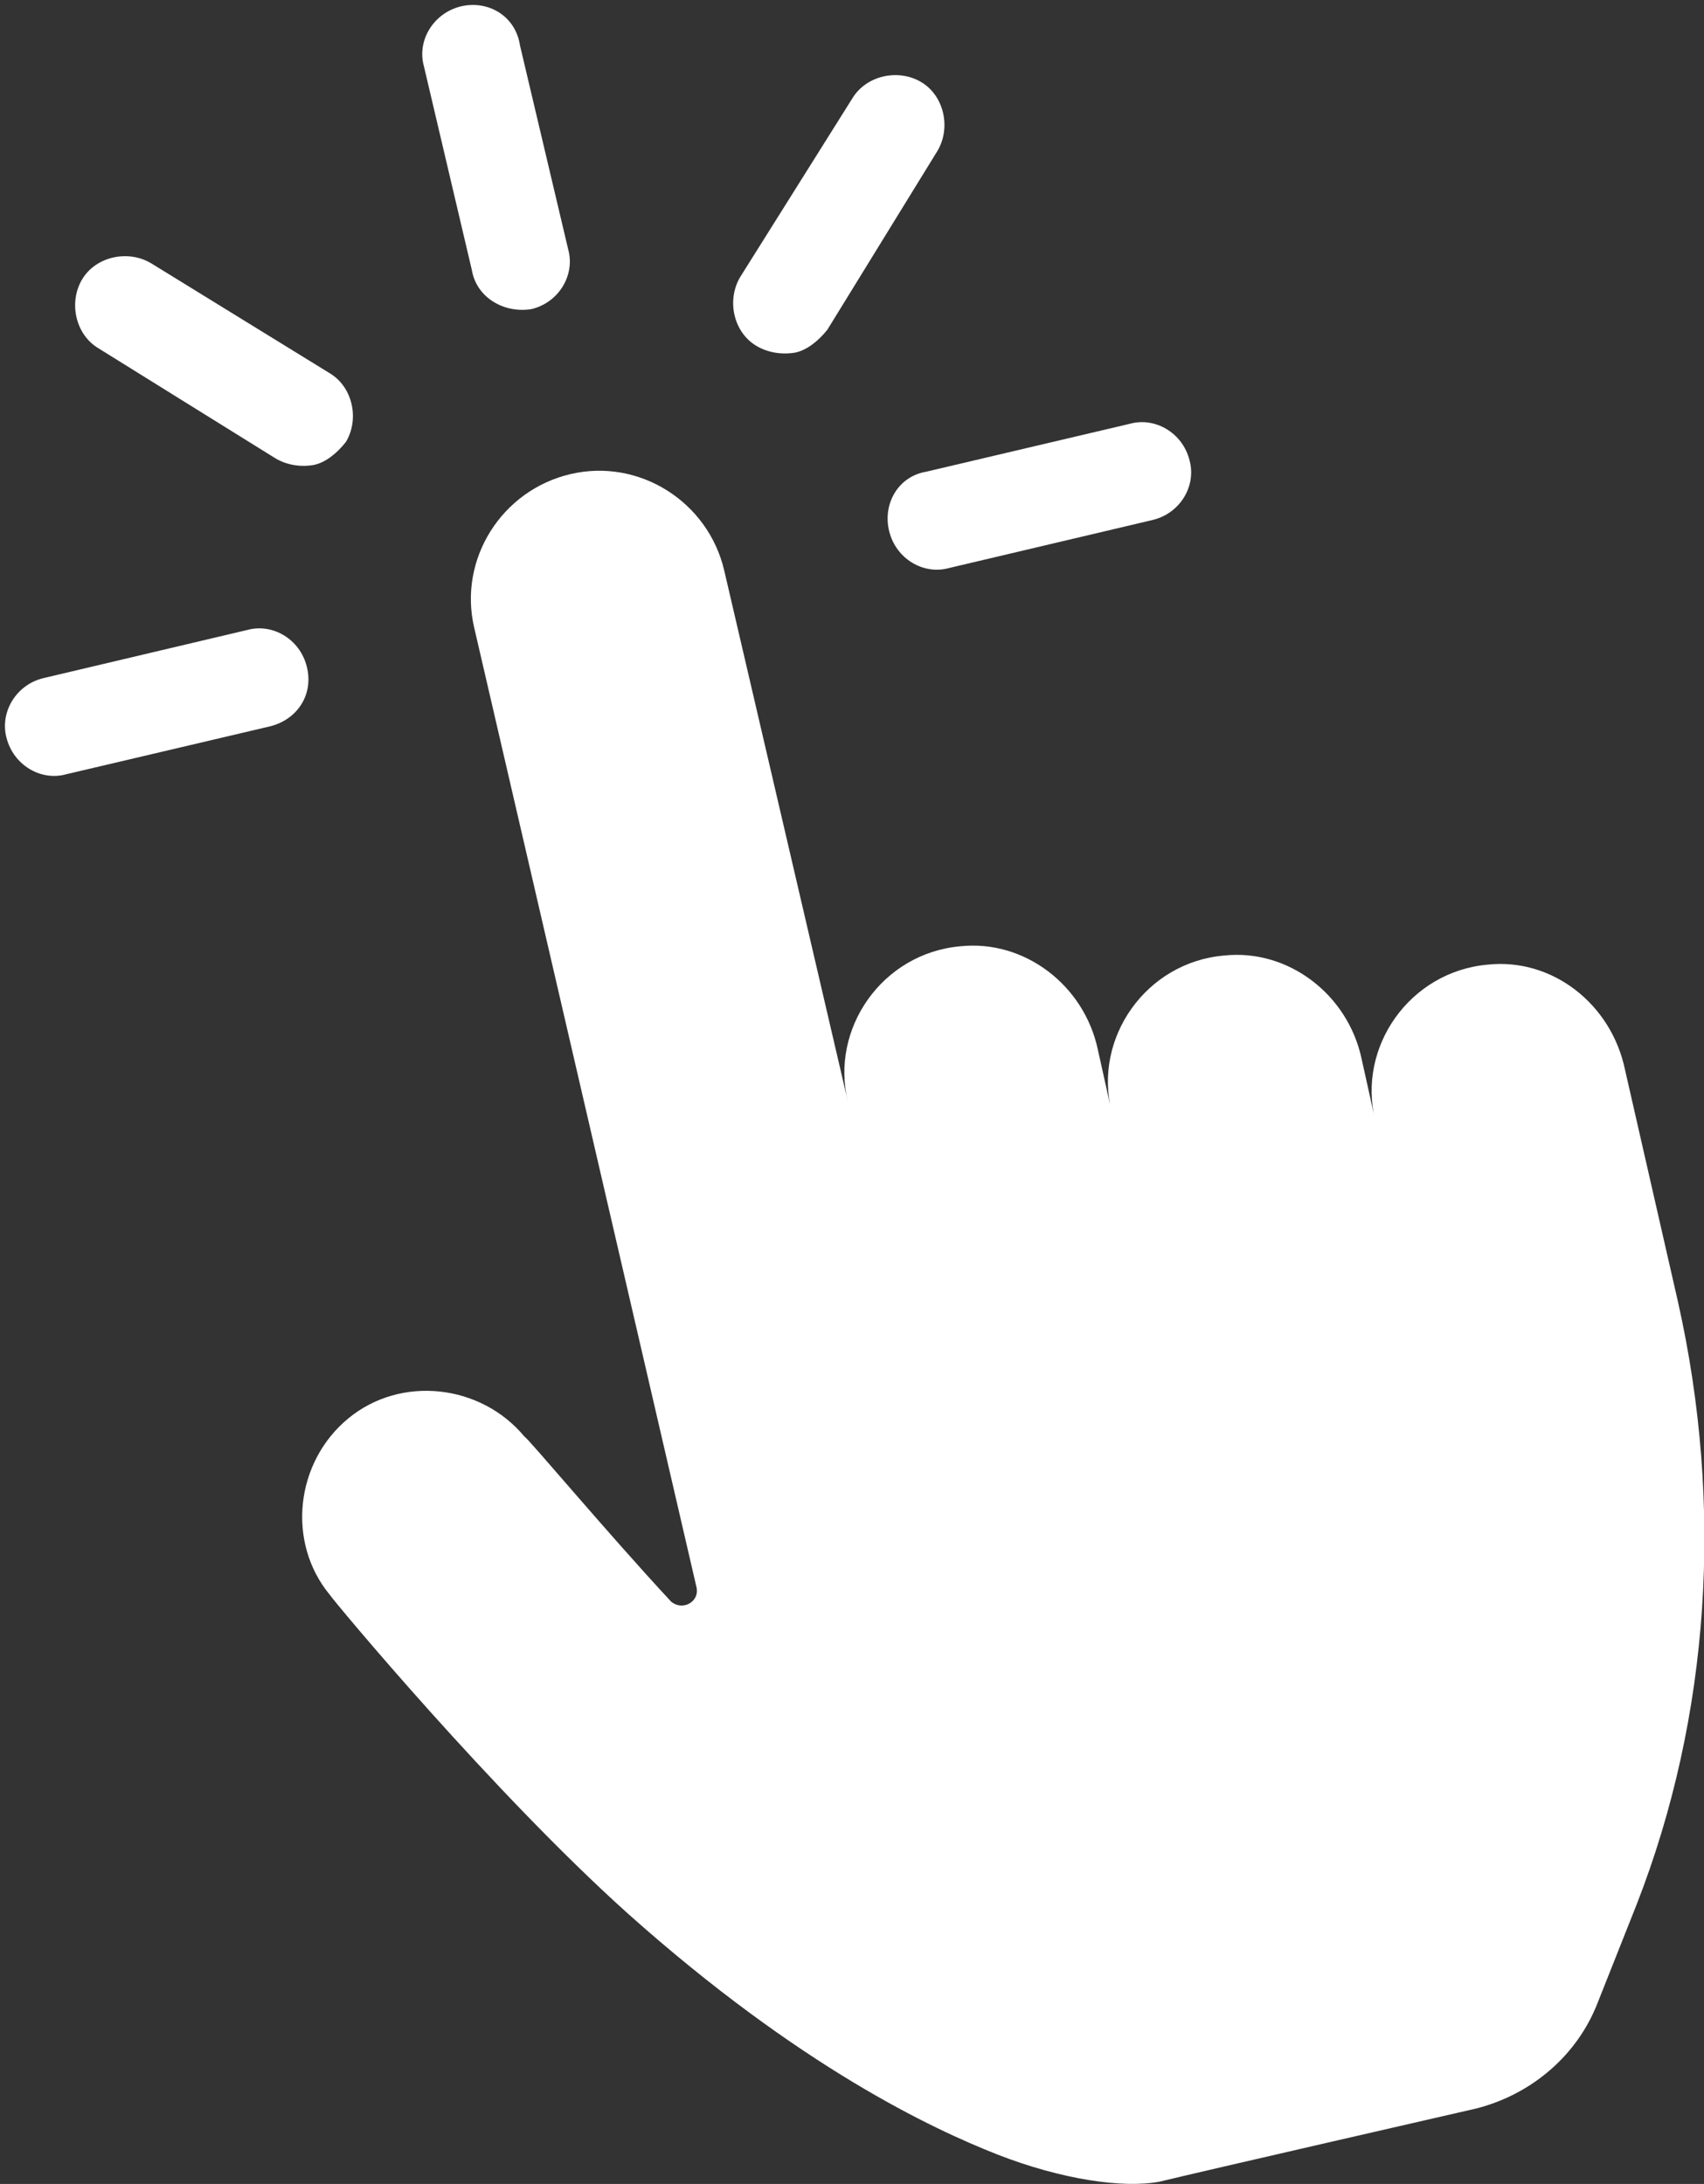
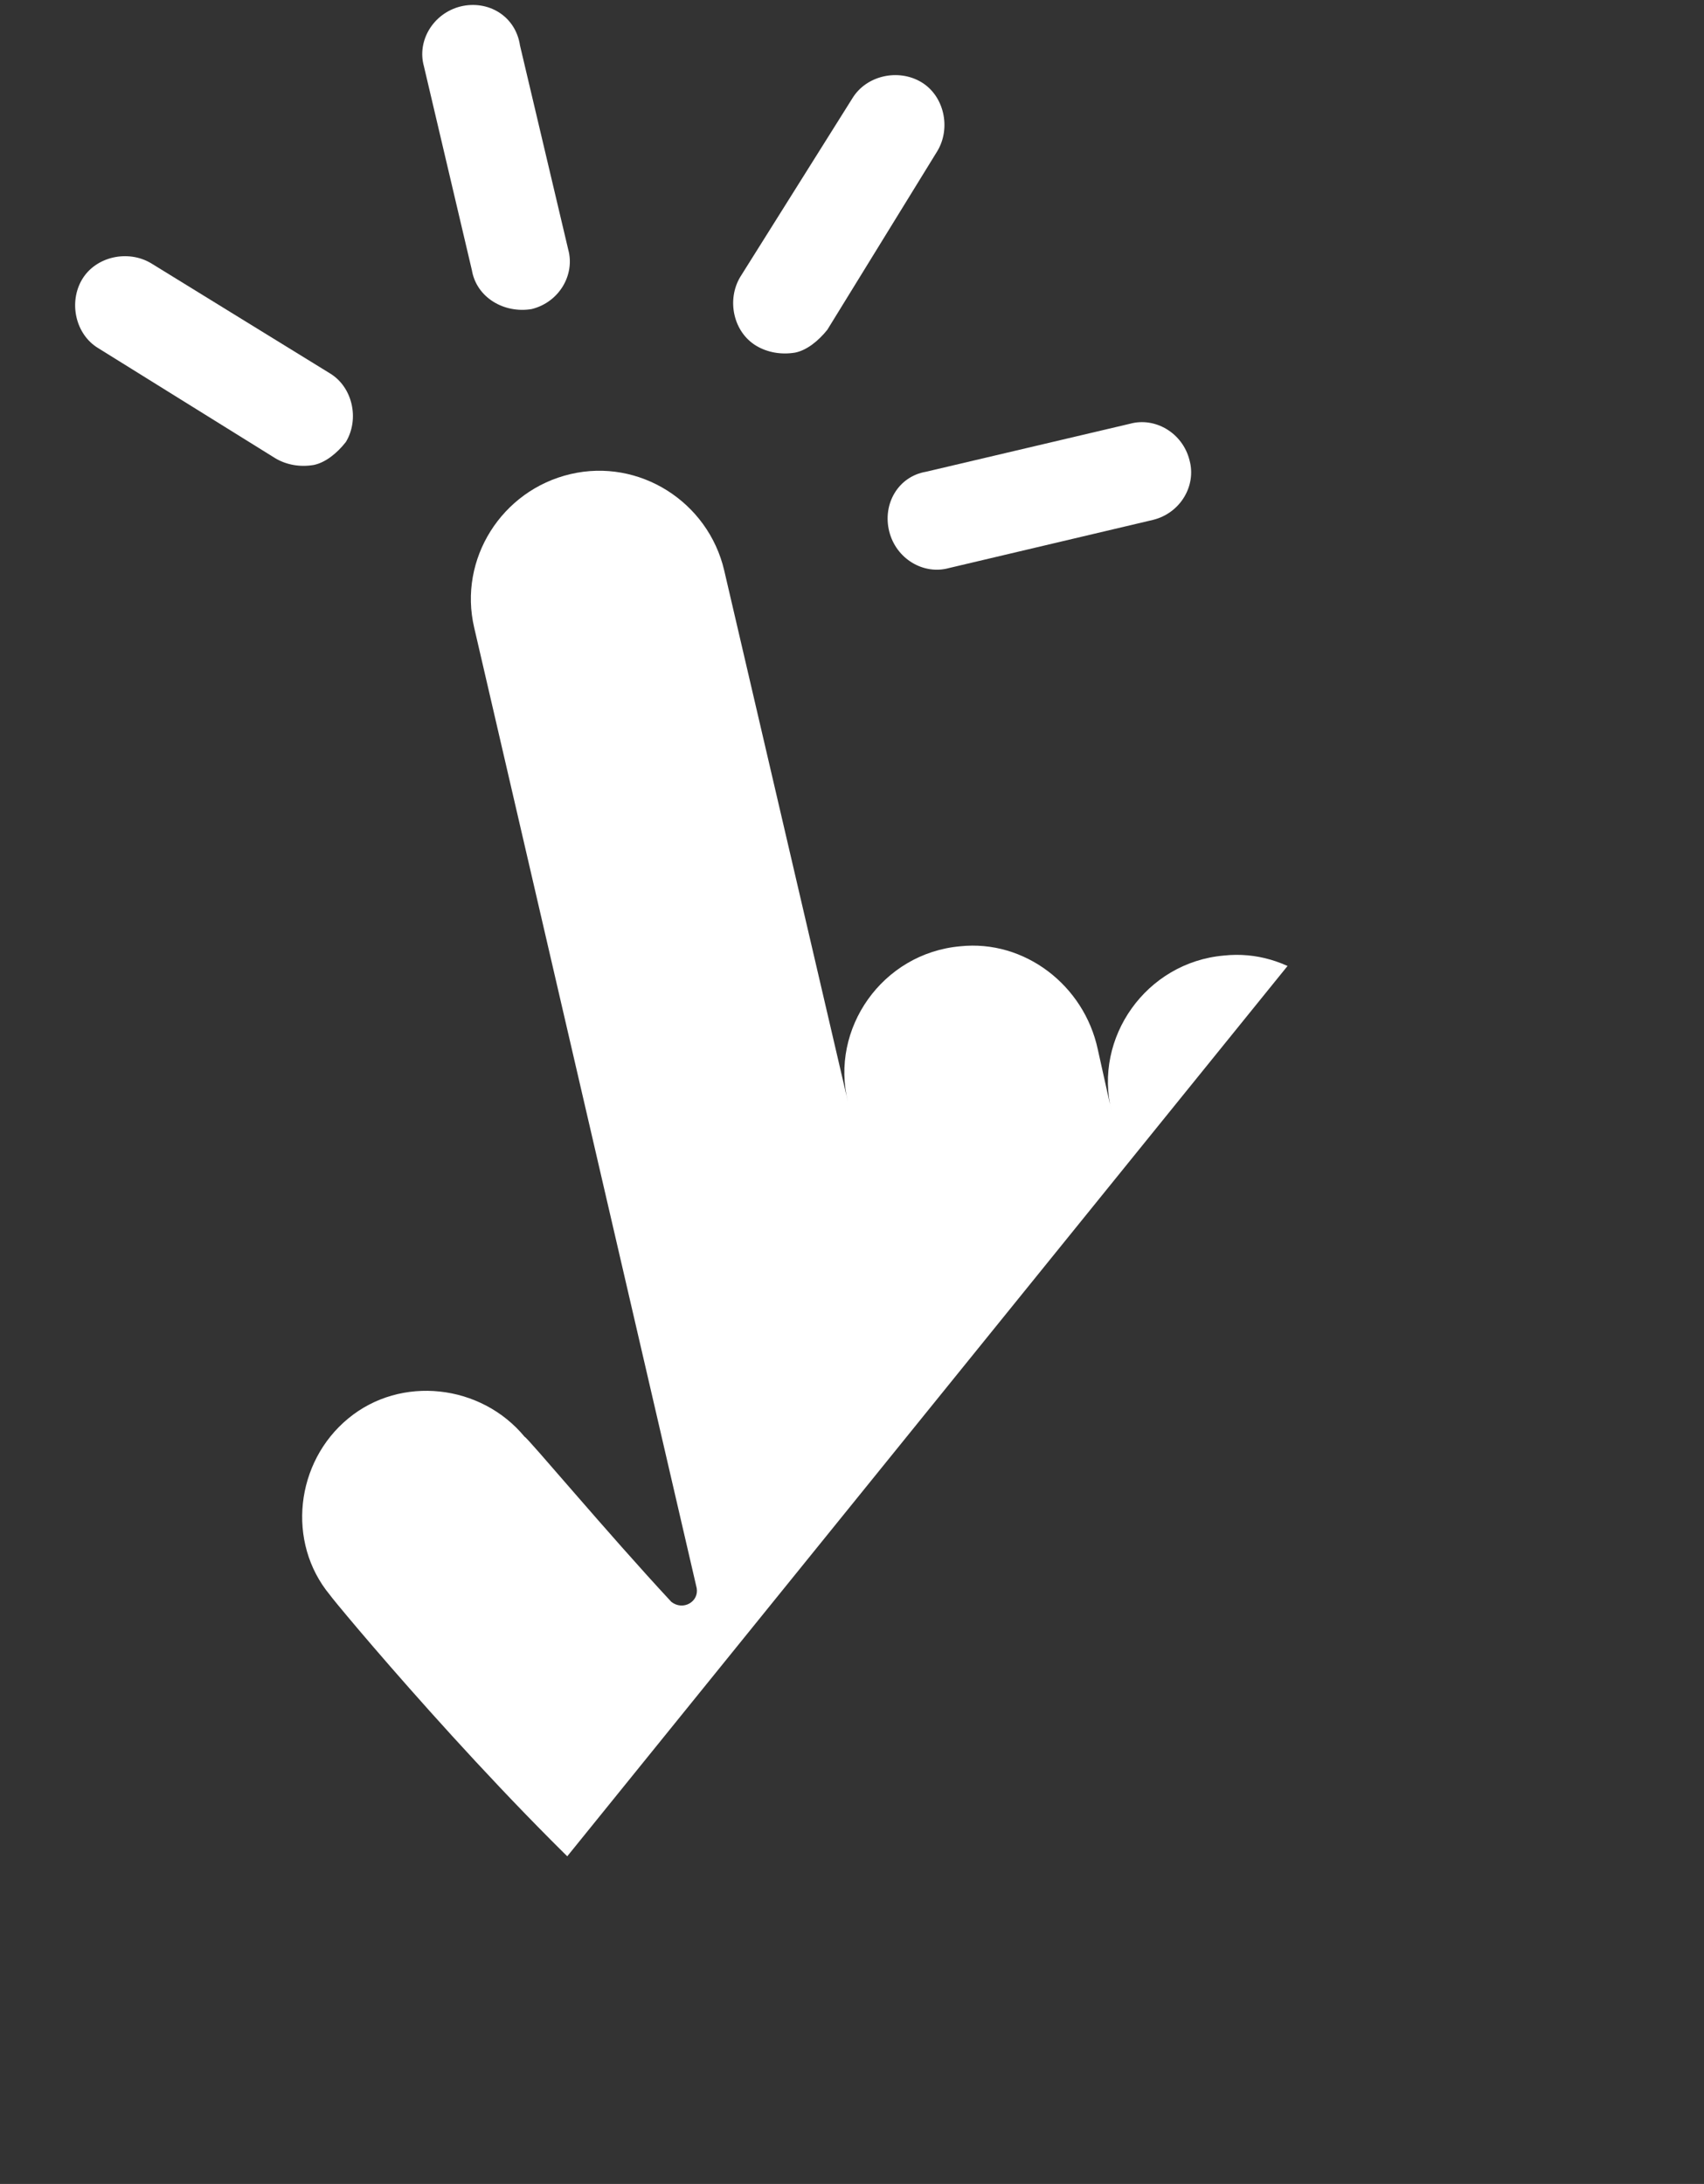
<svg xmlns="http://www.w3.org/2000/svg" fill="#000000" height="44.1" preserveAspectRatio="xMidYMid meet" version="1" viewBox="-0.1 -0.1 34.4 44.1" width="34.4" zoomAndPan="magnify">
  <rect x="-0.1" y="-0.1" width="34.4" height="44.1" fill="#333333" stroke="none" />
  <defs>
    <clipPath id="a">
-       <path d="M 6 9 L 34.309 9 L 34.309 44 L 6 44 Z M 6 9" />
+       <path d="M 6 9 L 34.309 9 L 6 44 Z M 6 9" />
    </clipPath>
  </defs>
  <g>
    <g clip-path="url(#a)" id="change1_6">
      <path d="M 29.93 19.379 C 28.359 19.52 27.293 21.043 27.664 22.527 L 27.387 21.277 C 27.109 19.98 25.906 19.055 24.609 19.195 C 23.035 19.332 21.969 20.859 22.34 22.34 L 22.062 21.09 C 21.785 19.793 20.582 18.871 19.285 19.008 C 17.711 19.148 16.648 20.676 17.02 22.156 L 14.52 11.418 C 14.195 10.031 12.805 9.148 11.418 9.473 C 10.031 9.797 9.148 11.188 9.473 12.574 L 13.965 31.969 C 14.012 32.246 13.688 32.43 13.453 32.246 C 12.16 30.855 10.539 28.914 10.492 28.914 C 9.613 27.848 7.992 27.664 6.93 28.543 C 5.863 29.422 5.68 31.043 6.559 32.105 C 6.652 32.246 9.844 36.086 12.574 38.539 C 16.047 41.641 18.73 42.891 20.027 43.402 C 21.324 43.91 22.574 44.094 23.312 43.953 C 24.055 43.77 29.699 42.477 29.699 42.477 C 30.812 42.195 31.738 41.41 32.152 40.344 L 32.941 38.355 C 34.422 34.559 34.699 30.301 33.773 26.18 L 32.707 21.508 C 32.43 20.164 31.227 19.238 29.93 19.379" fill="#ffffff" />
    </g>
    <g id="change1_1">
      <path d="M 10.633 6.141 C 11.188 6.004 11.512 5.449 11.371 4.938 L 10.398 0.82 C 10.309 0.219 9.75 -0.105 9.195 0.031 C 8.641 0.172 8.316 0.727 8.457 1.234 L 9.426 5.355 C 9.52 5.91 10.078 6.234 10.633 6.141" fill="#ffffff" />
    </g>
    <g id="change1_2">
      <path d="M 5.449 9.148 C 5.68 9.289 5.957 9.336 6.234 9.289 C 6.465 9.242 6.699 9.059 6.883 8.824 C 7.16 8.363 7.02 7.715 6.559 7.438 L 2.949 5.215 C 2.484 4.938 1.836 5.078 1.559 5.539 C 1.281 6.004 1.422 6.652 1.883 6.93 L 5.449 9.148" fill="#ffffff" />
    </g>
    <g id="change1_3">
-       <path d="M 6.094 13.363 C 5.957 12.805 5.402 12.48 4.891 12.621 L 0.773 13.594 C 0.219 13.73 -0.105 14.285 0.031 14.797 C 0.172 15.352 0.727 15.676 1.234 15.535 L 5.355 14.566 C 5.91 14.426 6.234 13.918 6.094 13.363" fill="#ffffff" />
-     </g>
+       </g>
    <g id="change1_4">
      <path d="M 17.852 10.633 C 17.992 11.188 18.547 11.512 19.055 11.371 L 23.176 10.398 C 23.73 10.262 24.055 9.707 23.914 9.195 C 23.777 8.641 23.219 8.316 22.711 8.457 L 18.594 9.426 C 18.035 9.52 17.711 10.074 17.852 10.633" fill="#ffffff" />
    </g>
    <g id="change1_5">
      <path d="M 15.953 7.02 C 16.184 6.973 16.418 6.789 16.602 6.559 L 18.824 2.949 C 19.102 2.484 18.961 1.836 18.5 1.559 C 18.035 1.281 17.391 1.422 17.109 1.883 L 14.844 5.492 C 14.566 5.957 14.703 6.605 15.168 6.883 C 15.398 7.02 15.676 7.066 15.953 7.02" fill="#ffffff" />
    </g>
  </g>
</svg>